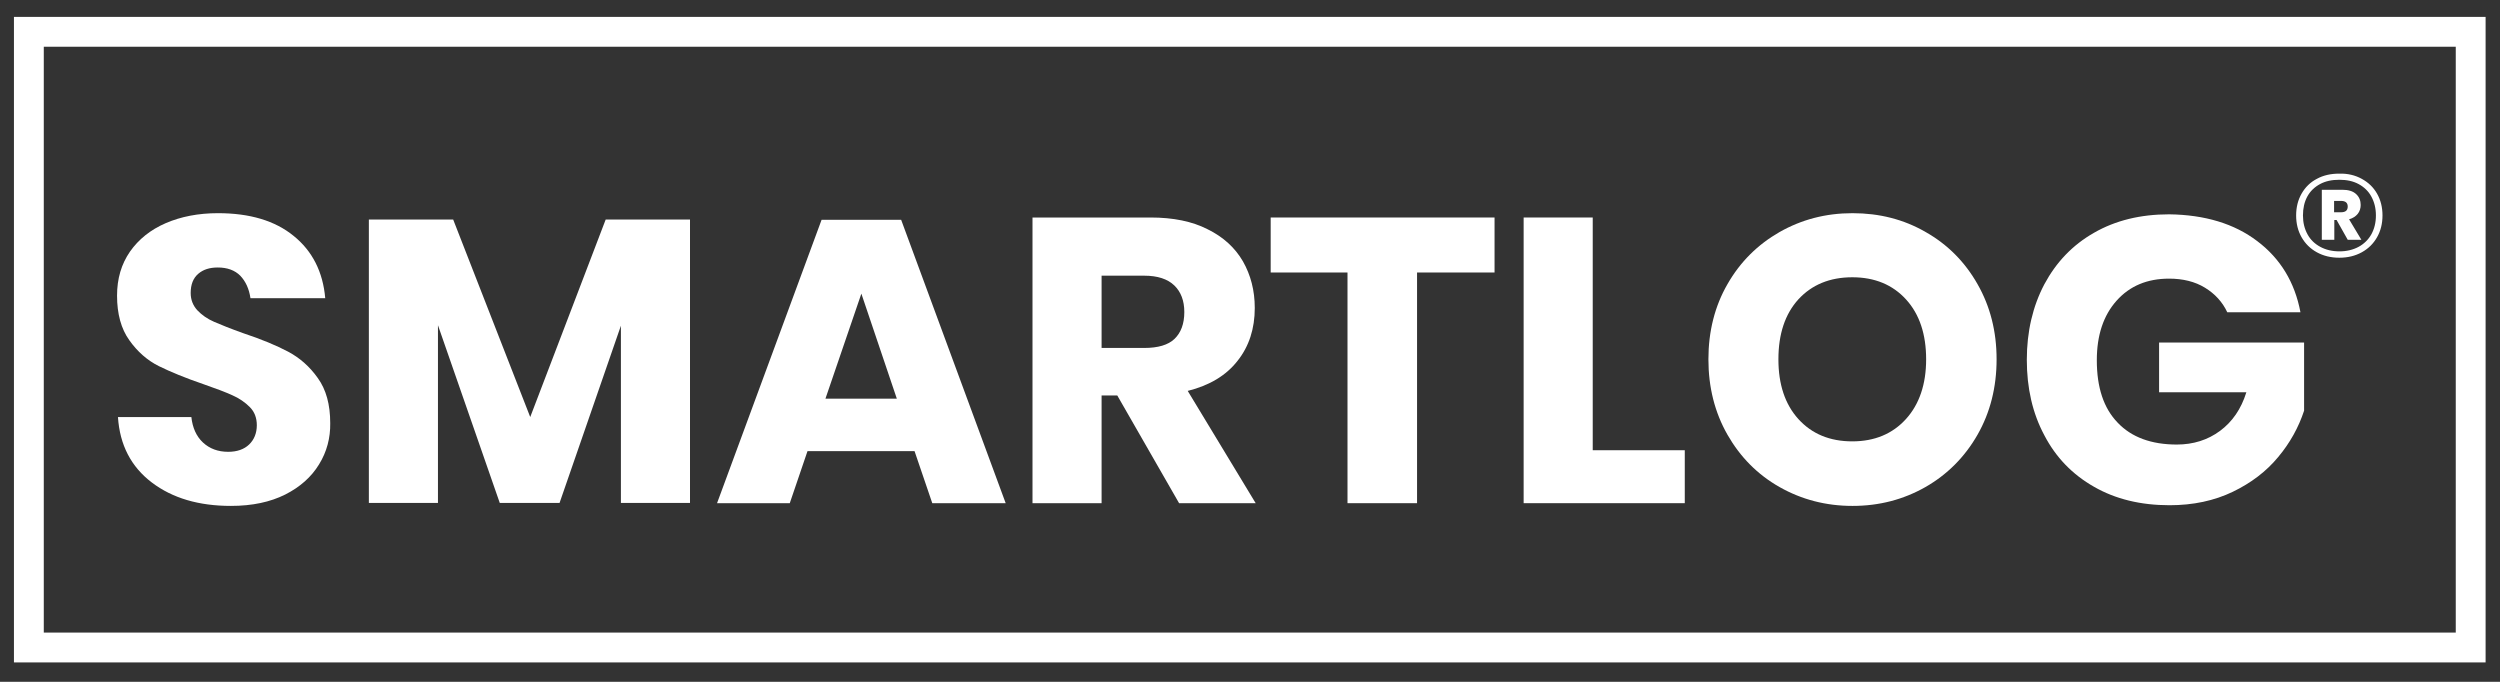
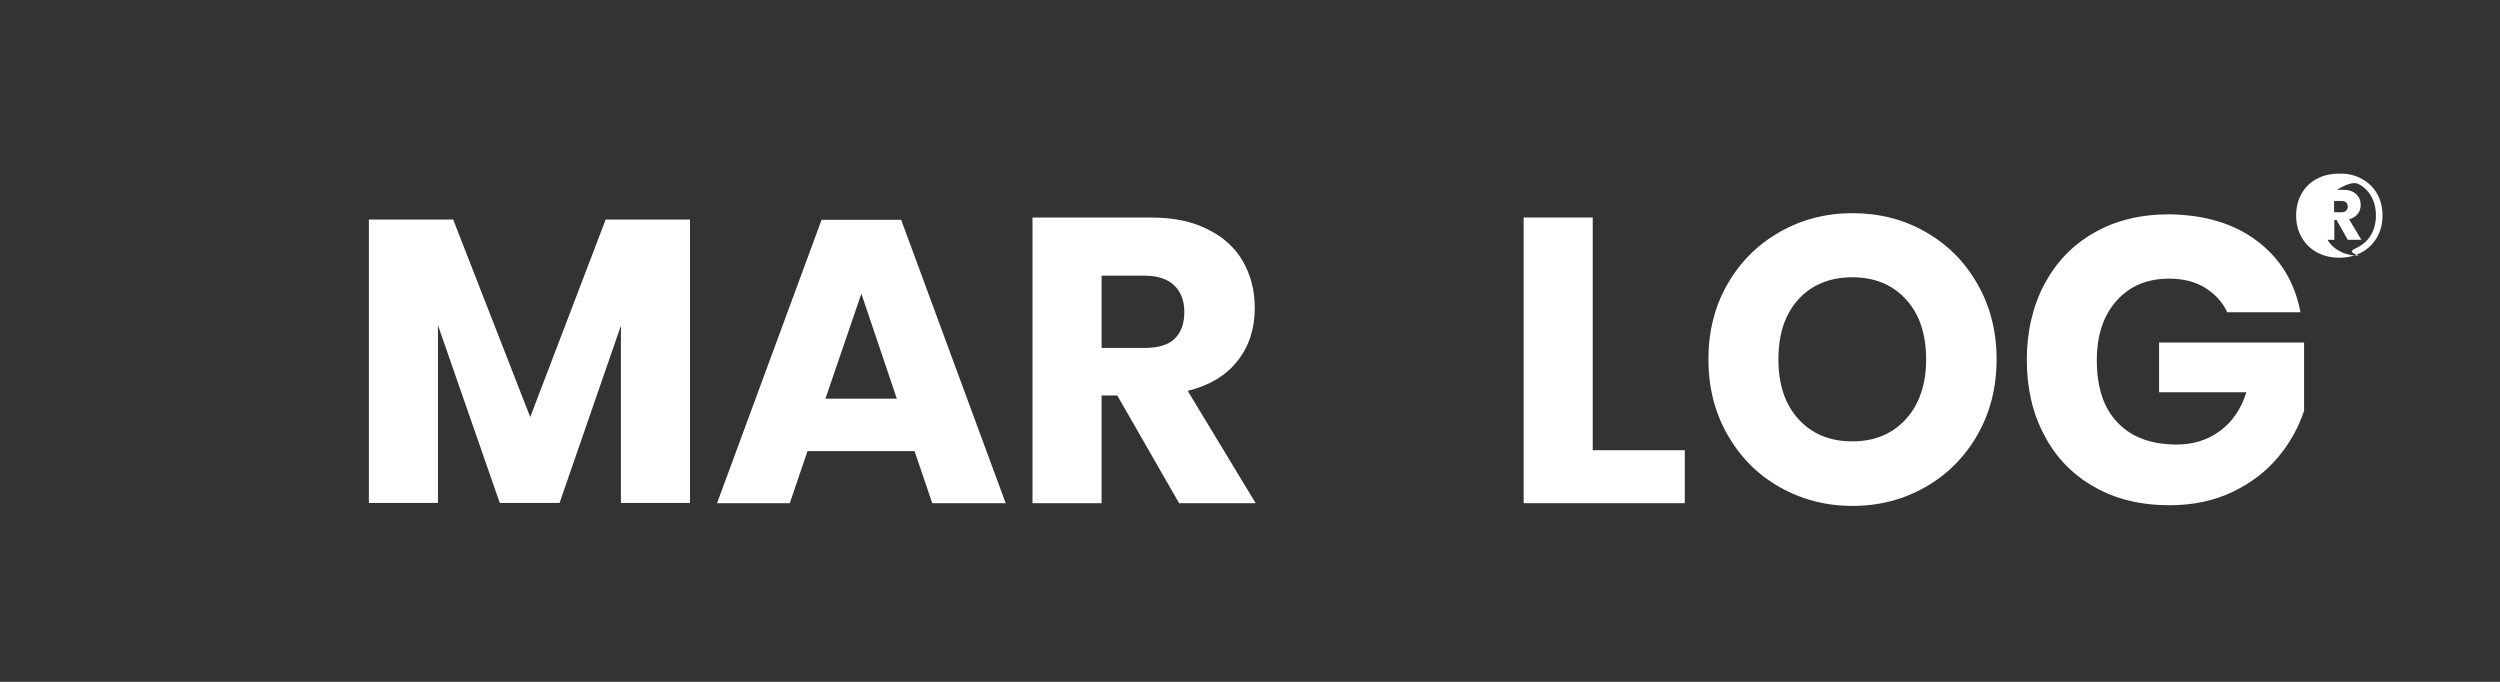
<svg xmlns="http://www.w3.org/2000/svg" version="1.1" id="Laag_1" x="0px" y="0px" viewBox="0 0 1100 300" style="enable-background:new 0 0 1100 300;" xml:space="preserve">
  <rect x="0" y="0" width="1100" height="300" fill="#333333" stroke="none" />
  <style type="text/css">
	.st0{fill:none;stroke:#FFFFFF;stroke-width:13.127;stroke-miterlimit:10;}
	.st1{fill:#FFFFFF;}
</style>
-   <rect x="12.7" y="14" class="st0" width="1074.4" height="270.9" />
  <g>
    <g>
-       <path class="st1" d="M140.4,204.3c-3.4,5.6-8.4,10-14.9,13.3c-6.6,3.3-14.5,5-23.9,5c-14.1,0-25.7-3.4-34.8-10.3    c-9.1-6.9-14.1-16.5-14.9-28.8h32.3c0.5,4.7,2.2,8.5,5.1,11.2s6.6,4.1,11.1,4.1c3.9,0,7-1.1,9.2-3.2c2.2-2.1,3.4-5,3.4-8.5    c0-3.2-1-5.9-3.1-8s-4.7-3.9-7.7-5.2c-3.1-1.4-7.3-3-12.8-4.9c-7.9-2.7-14.4-5.4-19.5-7.9c-5-2.5-9.4-6.3-13-11.4    c-3.6-5-5.4-11.6-5.4-19.6c0-7.5,1.9-13.9,5.7-19.4c3.8-5.4,9-9.6,15.7-12.5s14.4-4.4,23-4.4c14,0,25.1,3.3,33.3,10    c8.2,6.6,12.9,15.8,13.9,27.4h-32.9c-0.6-4.1-2.1-7.4-4.5-9.9c-2.4-2.4-5.7-3.6-9.9-3.6c-3.6,0-6.4,0.9-8.6,2.8s-3.3,4.7-3.3,8.4    c0,3,1,5.5,2.9,7.6c2,2.1,4.4,3.8,7.4,5.1s7.2,3,12.8,5c8.1,2.7,14.6,5.4,19.7,8.1c5.1,2.7,9.5,6.5,13.1,11.6    c3.7,5.1,5.5,11.7,5.5,19.9C145.4,192.7,143.8,198.8,140.4,204.3z" />
      <path class="st1" d="M303.6,96.6v124.7h-30.4v-78l-27,78h-26.3l-27.2-78.2v78.2h-30.4V96.6h37.1l33.9,86.9l33.2-86.9H303.6z" />
      <path class="st1" d="M402.4,198.5h-47.1l-7.8,22.9h-32l46-124.7h35l46,124.7h-32.3L402.4,198.5z M394.6,175.4L379,129.2    l-15.8,46.2H394.6z" />
      <path class="st1" d="M518.8,221.4L491.6,174h-6.9v47.4h-30.4V95.7h51.9c10,0,18.4,1.7,25.2,5.2c6.9,3.4,12,8.1,15.5,14.1    c3.4,6,5.2,12.8,5.2,20.5c0,9.1-2.5,16.9-7.6,23.3c-5,6.4-12.3,10.8-21.9,13.2l29.9,49.4H518.8z M484.7,153.1h18.8    c6,0,10.5-1.3,13.3-4s4.3-6.6,4.3-11.8c0-5-1.5-8.9-4.4-11.7s-7.3-4.3-13.2-4.3h-18.8L484.7,153.1L484.7,153.1z" />
-       <path class="st1" d="M657.6,95.7v24.2h-34.1v101.5h-30.6V119.9h-33.8V95.7H657.6z" />
      <path class="st1" d="M700.8,198.1h40.5v23.3h-70.9V95.7h30.4V198.1z" />
      <path class="st1" d="M847.3,102.1c9.7,5.5,17.3,13.2,22.8,22.9c5.6,9.8,8.4,20.8,8.4,33.1s-2.8,23.4-8.4,33.2    c-5.6,9.8-13.3,17.5-22.9,23c-9.7,5.5-20.3,8.3-32.1,8.3c-11.7,0-22.4-2.8-32.1-8.3c-9.7-5.5-17.3-13.2-22.9-23    c-5.6-9.8-8.4-20.9-8.4-33.2s2.8-23.4,8.4-33.1c5.6-9.8,13.3-17.4,22.9-22.9c9.7-5.5,20.3-8.3,32.1-8.3    C826.9,93.8,837.6,96.5,847.3,102.1z M791.3,131.7c-5.9,6.5-8.8,15.3-8.8,26.4c0,11,2.9,19.8,8.8,26.3c5.9,6.5,13.8,9.8,23.7,9.8    c9.8,0,17.7-3.3,23.6-9.8c5.9-6.5,8.9-15.3,8.9-26.3s-2.9-19.8-8.8-26.3c-5.9-6.5-13.8-9.8-23.7-9.8S797.2,125.3,791.3,131.7z" />
      <path class="st1" d="M993.2,106.1c10.2,7.7,16.5,18.1,19,31.3H980c-2.1-4.5-5.4-8.1-9.8-10.8c-4.4-2.7-9.7-4-15.8-4    c-9.6,0-17.3,3.2-23.1,9.7s-8.7,15.2-8.7,26.2c0,12,3,21.1,9.2,27.5c6.1,6.4,14.8,9.6,26,9.6c7.2,0,13.6-2,19-6s9.3-9.6,11.6-17    H950v-21.9h63.8v30c-2.4,7.3-6.2,14.2-11.4,20.4c-5.2,6.3-11.9,11.4-20,15.3c-8.1,3.9-17.4,5.9-27.8,5.9    c-12.7,0-23.8-2.7-33.2-8.1c-9.5-5.4-16.8-12.9-21.9-22.7c-5.2-9.7-7.7-20.8-7.7-33.2s2.6-23.5,7.7-33.2    c5.2-9.7,12.4-17.3,21.9-22.7c9.4-5.4,20.4-8.1,33-8.1C970.1,94.5,983.1,98.4,993.2,106.1z" />
    </g>
    <g>
-       <path class="st1" d="M1039.2,78.7c2.9,1.6,5.1,3.7,6.7,6.5s2.4,6,2.4,9.6s-0.8,6.8-2.4,9.6c-1.6,2.8-3.8,5-6.7,6.6    c-2.9,1.6-6.2,2.4-9.9,2.4c-3.7,0-7-0.8-9.9-2.4s-5.1-3.8-6.7-6.6c-1.6-2.8-2.4-6-2.4-9.6s0.8-6.8,2.4-9.6c1.6-2.8,3.8-5,6.7-6.5    c2.9-1.6,6.2-2.3,9.9-2.3C1033,76.3,1036.3,77.1,1039.2,78.7z M1037.8,108.6c2.4-1.3,4.3-3.2,5.6-5.5c1.3-2.4,2-5.1,2-8.3    c0-3.2-0.7-5.9-2-8.3s-3.2-4.2-5.6-5.5s-5.2-1.9-8.5-1.9s-6.1,0.6-8.5,1.9s-4.3,3.1-5.6,5.5s-1.9,5.2-1.9,8.3c0,3.2,0.7,5.9,2,8.3    s3.2,4.2,5.6,5.5c2.4,1.3,5.2,2,8.5,2C1032.5,110.6,1035.4,109.9,1037.8,108.6z M1037.4,94.1c-0.9,1.1-2.1,1.9-3.8,2.4l5.4,9h-6    l-4.9-8.7h-1v8.7h-5.5v-22h9c2.7,0,4.7,0.6,6.1,1.9s2,2.9,2,4.8C1038.7,91.6,1038.3,93,1037.4,94.1z M1027,93.4h3c2,0,3-0.8,3-2.5    s-1-2.5-3-2.5h-3V93.4z" />
+       <path class="st1" d="M1039.2,78.7c2.9,1.6,5.1,3.7,6.7,6.5s2.4,6,2.4,9.6s-0.8,6.8-2.4,9.6c-1.6,2.8-3.8,5-6.7,6.6    c-2.9,1.6-6.2,2.4-9.9,2.4c-3.7,0-7-0.8-9.9-2.4s-5.1-3.8-6.7-6.6c-1.6-2.8-2.4-6-2.4-9.6s0.8-6.8,2.4-9.6c1.6-2.8,3.8-5,6.7-6.5    c2.9-1.6,6.2-2.3,9.9-2.3C1033,76.3,1036.3,77.1,1039.2,78.7z M1037.8,108.6c2.4-1.3,4.3-3.2,5.6-5.5c1.3-2.4,2-5.1,2-8.3    c0-3.2-0.7-5.9-2-8.3s-3.2-4.2-5.6-5.5s-6.1,0.6-8.5,1.9s-4.3,3.1-5.6,5.5s-1.9,5.2-1.9,8.3c0,3.2,0.7,5.9,2,8.3    s3.2,4.2,5.6,5.5c2.4,1.3,5.2,2,8.5,2C1032.5,110.6,1035.4,109.9,1037.8,108.6z M1037.4,94.1c-0.9,1.1-2.1,1.9-3.8,2.4l5.4,9h-6    l-4.9-8.7h-1v8.7h-5.5v-22h9c2.7,0,4.7,0.6,6.1,1.9s2,2.9,2,4.8C1038.7,91.6,1038.3,93,1037.4,94.1z M1027,93.4h3c2,0,3-0.8,3-2.5    s-1-2.5-3-2.5h-3V93.4z" />
    </g>
  </g>
</svg>